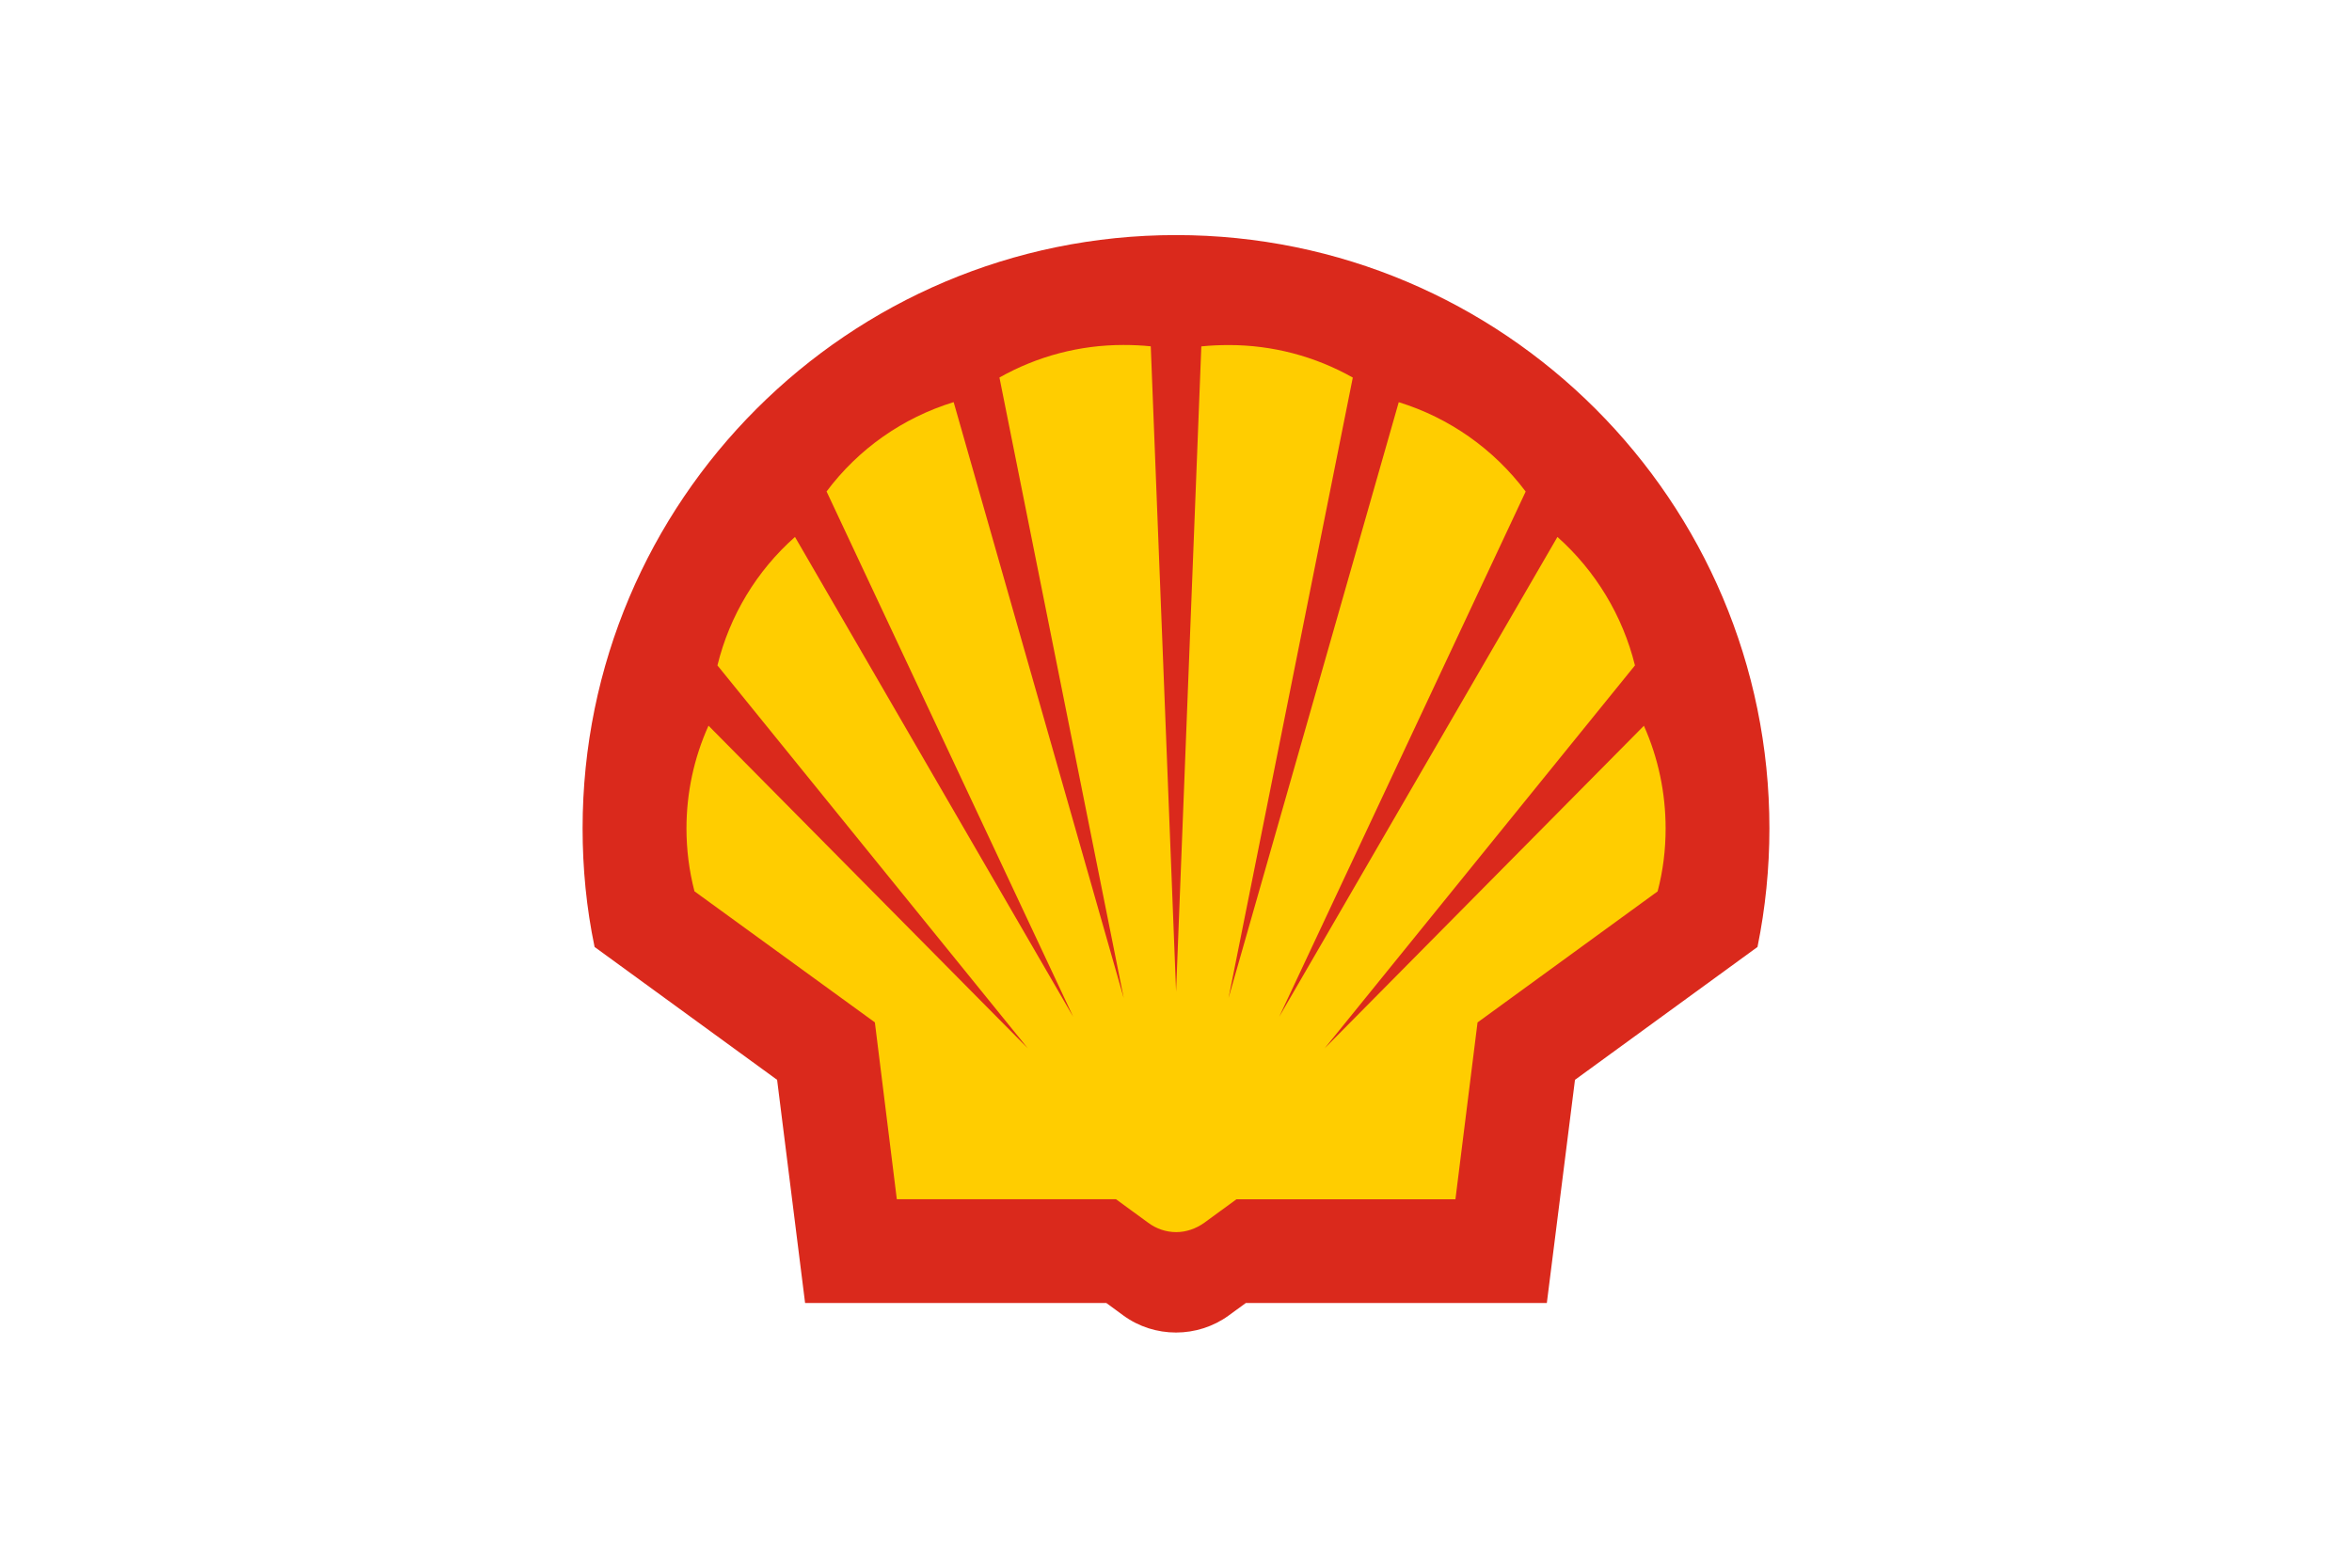
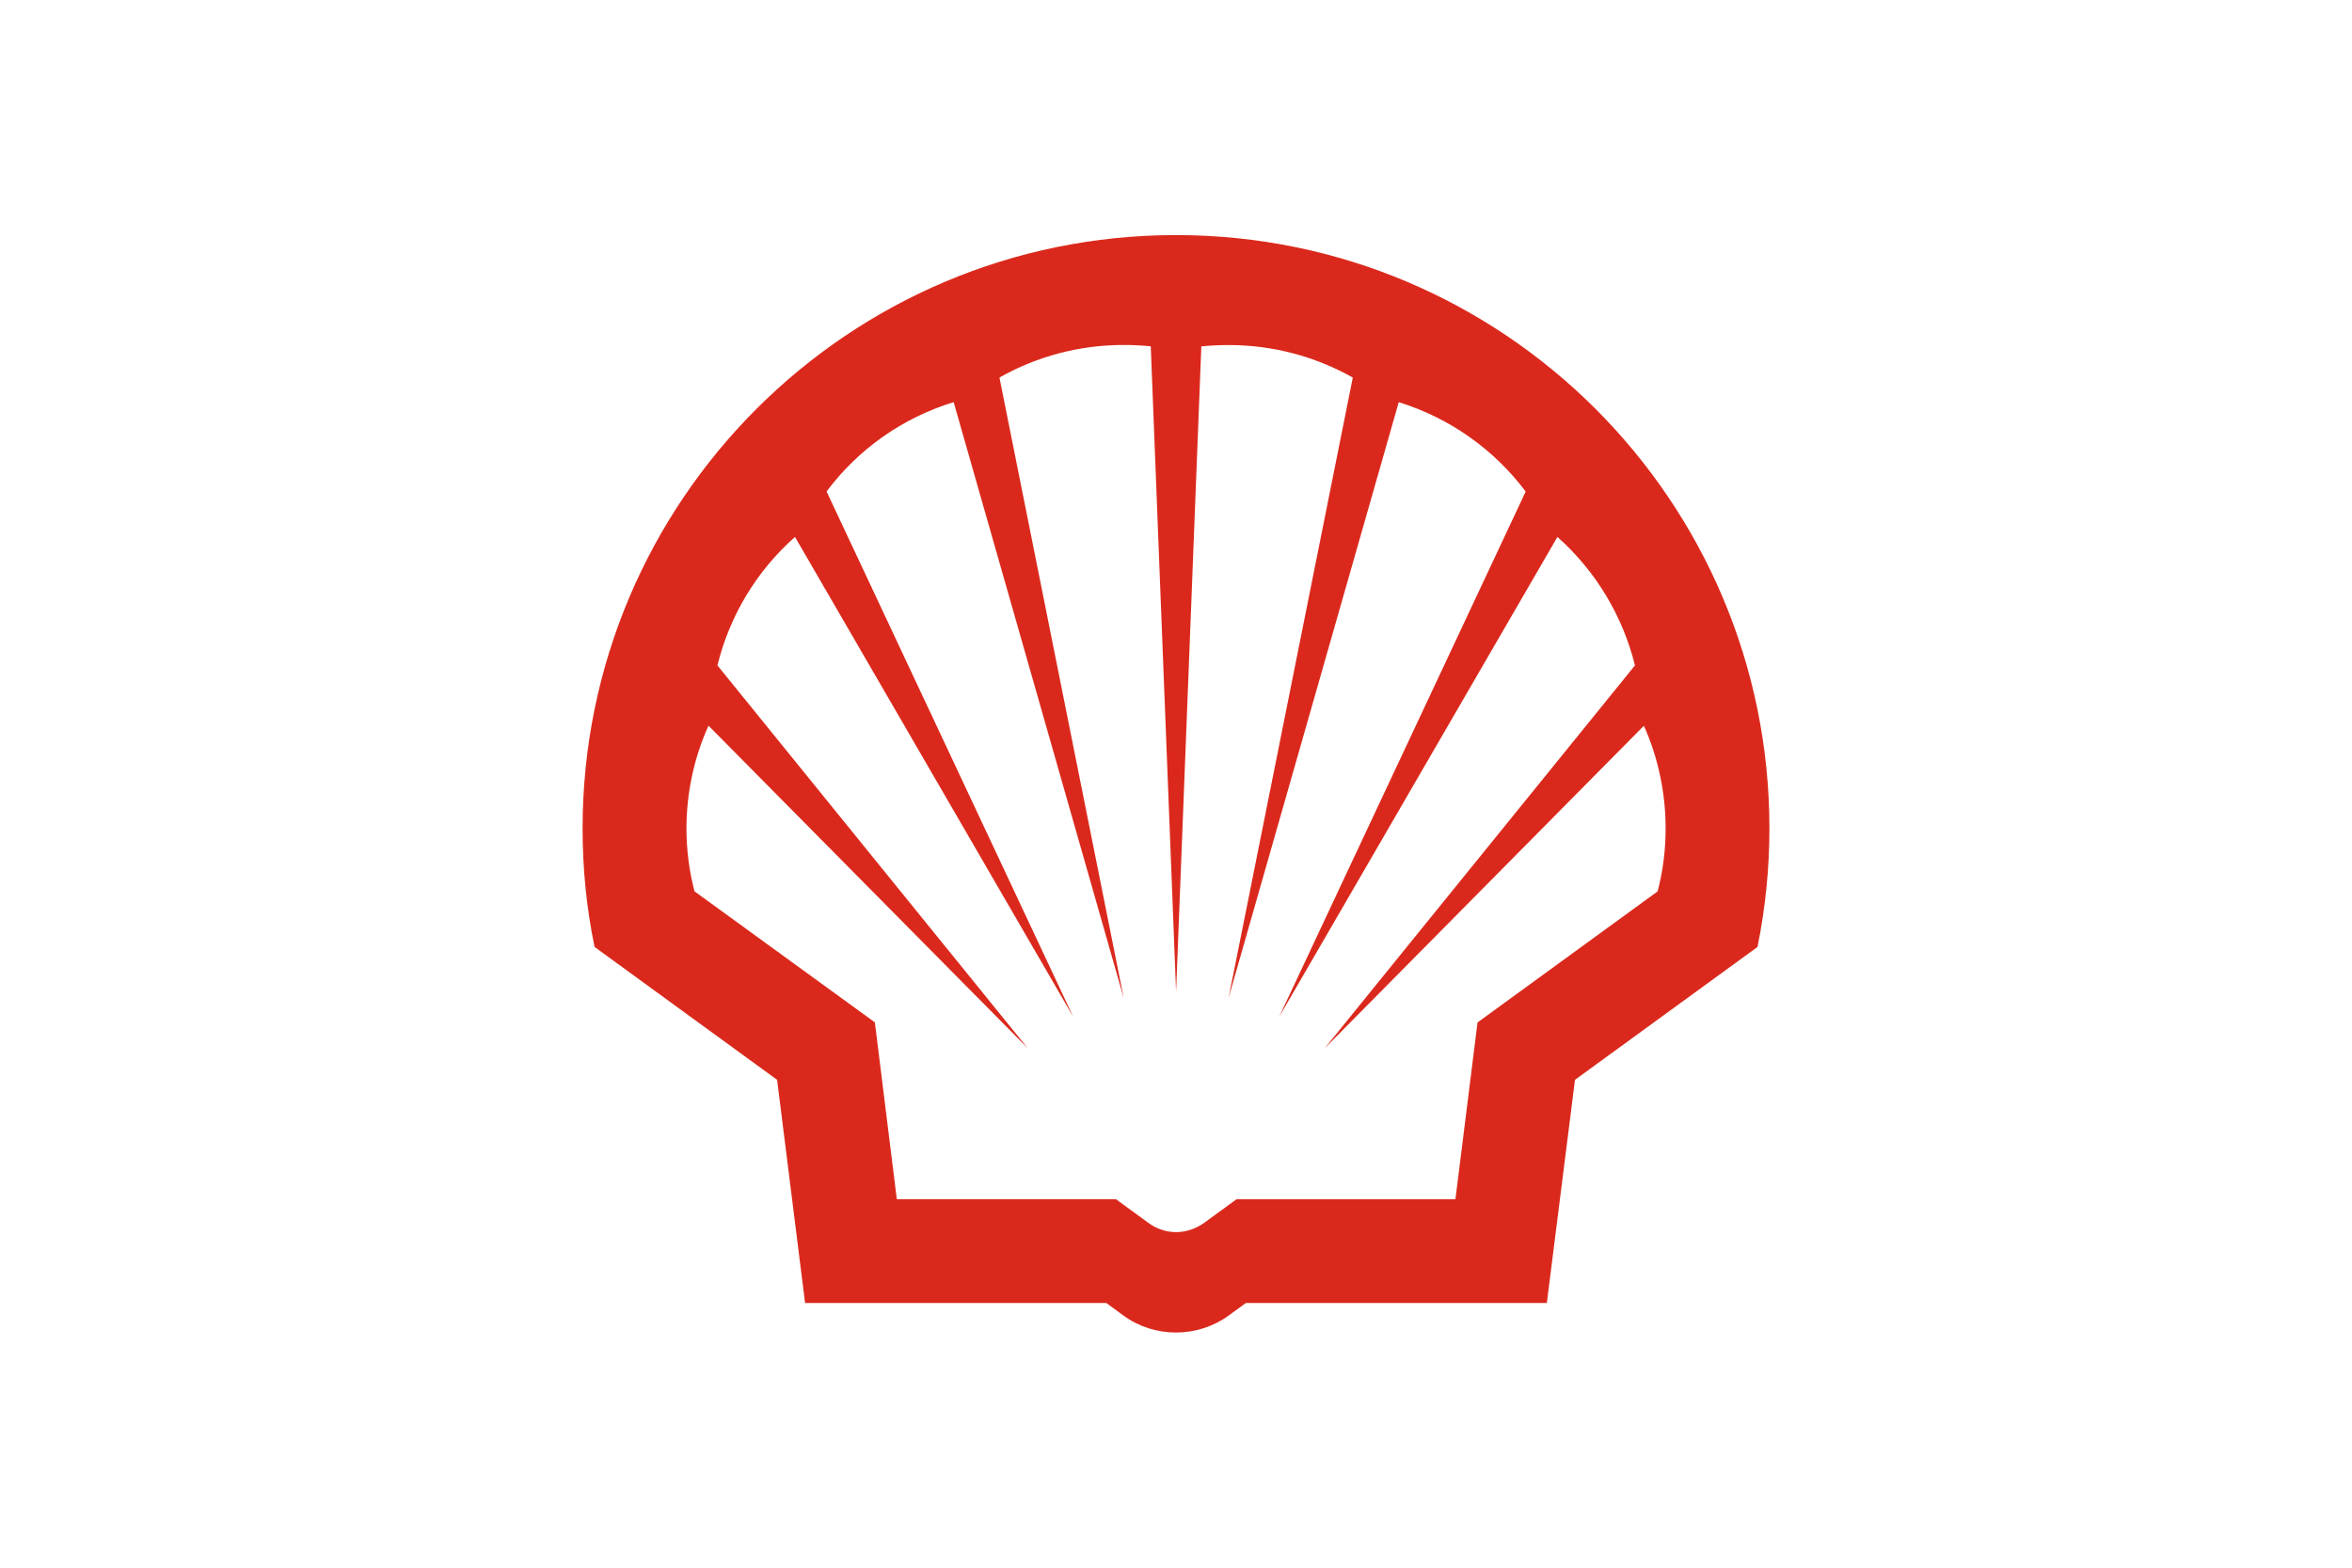
<svg xmlns="http://www.w3.org/2000/svg" id="Layer_1" data-name="Layer 1" width="300" height="200" viewBox="0 0 300 200">
  <defs>
    <style>
      .cls-1 {
        fill: #ffcd00;
      }

      .cls-1, .cls-2 {
        stroke-width: 0px;
      }

      .cls-2 {
        fill: #da291c;
      }
    </style>
  </defs>
-   <path class="cls-1" d="M150.01,164.24c-1.21,0-2.35-.37-3.31-1.06l-3.7-2.71h-35.21l-3.25-25.9-23.45-17.07c-.66-3.83-1-7.78-1-11.8,0-38.57,31.37-69.93,69.94-69.93s69.93,31.37,69.93,69.93c0,3.94-.34,7.91-1,11.81l-23.44,17.07-3.26,25.9h-35.2l-3.72,2.74c-.91.65-2.1,1.02-3.29,1.02Z" />
  <path class="cls-2" d="M143.32,167.85c1.96,1.42,4.3,2.15,6.68,2.15s4.74-.74,6.69-2.15l2.22-1.62h38.39l3.59-28.47,23.28-16.95c1.01-4.96,1.52-10.03,1.52-15.13,0-41.79-33.91-75.69-75.69-75.69s-75.69,33.9-75.69,75.69c0,5.09.49,10.17,1.53,15.13l23.28,16.95,3.57,28.47h38.42l2.21,1.62ZM142.32,152.99h-27.93l-2.8-22.56-23.01-16.72c-.68-2.63-1.02-5.3-1.02-8.02,0-4.52.95-8.99,2.81-13.11l40.72,41.15-39.58-48.84c1.55-6.34,5-12.06,9.89-16.39l35.49,61.22-31.46-67.02c4.06-5.43,9.73-9.41,16.21-11.4l21.69,76.02-15.85-79.16c4.85-2.73,10.25-4.15,15.8-4.15,1.18,0,2.34.05,3.5.17l3.23,82.33,3.22-82.32c1.18-.12,2.33-.17,3.53-.17,5.51,0,10.96,1.42,15.79,4.15l-15.85,79.16,21.71-76.02c6.45,1.99,12.12,5.98,16.19,11.4l-31.44,67.01,35.49-61.22c4.86,4.33,8.32,10.04,9.89,16.39l-39.58,48.85,40.72-41.15c1.84,4.12,2.77,8.59,2.77,13.11,0,2.72-.33,5.39-1.02,8.02l-22.97,16.72-2.82,22.56h-27.93l-4.11,3c-1.05.75-2.3,1.19-3.58,1.19s-2.53-.43-3.56-1.19l-4.12-3.01Z" />
</svg>